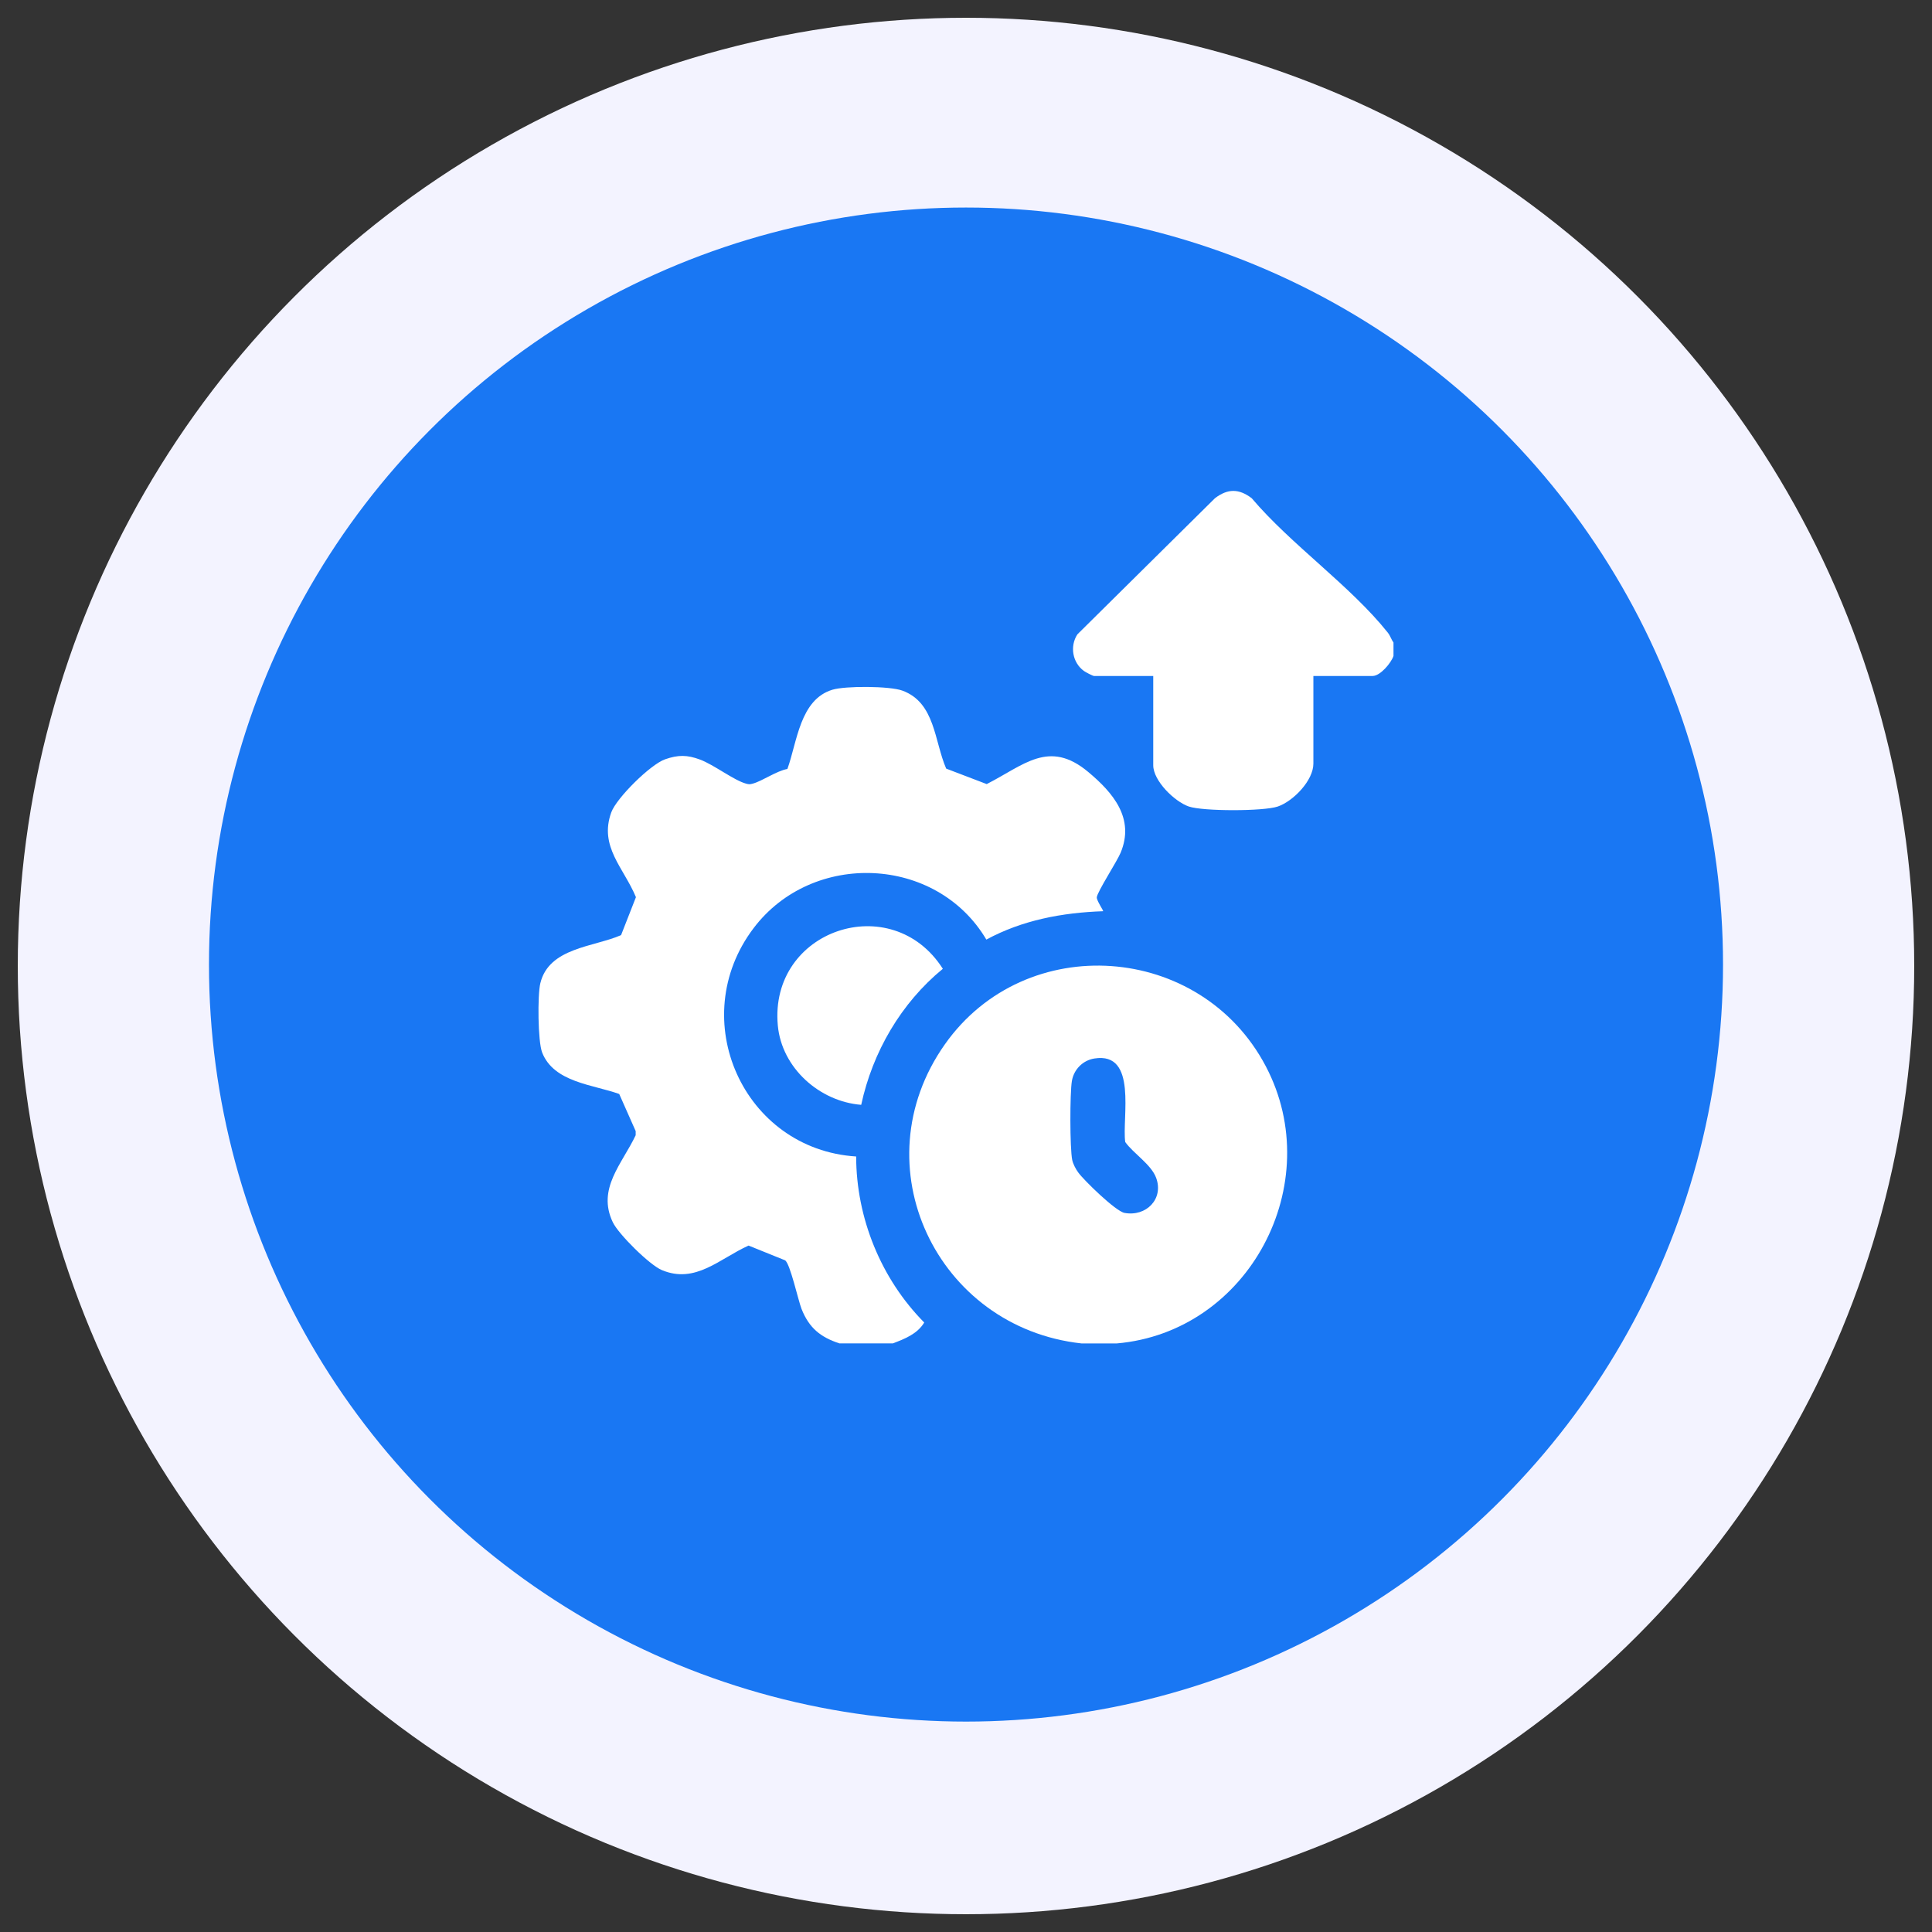
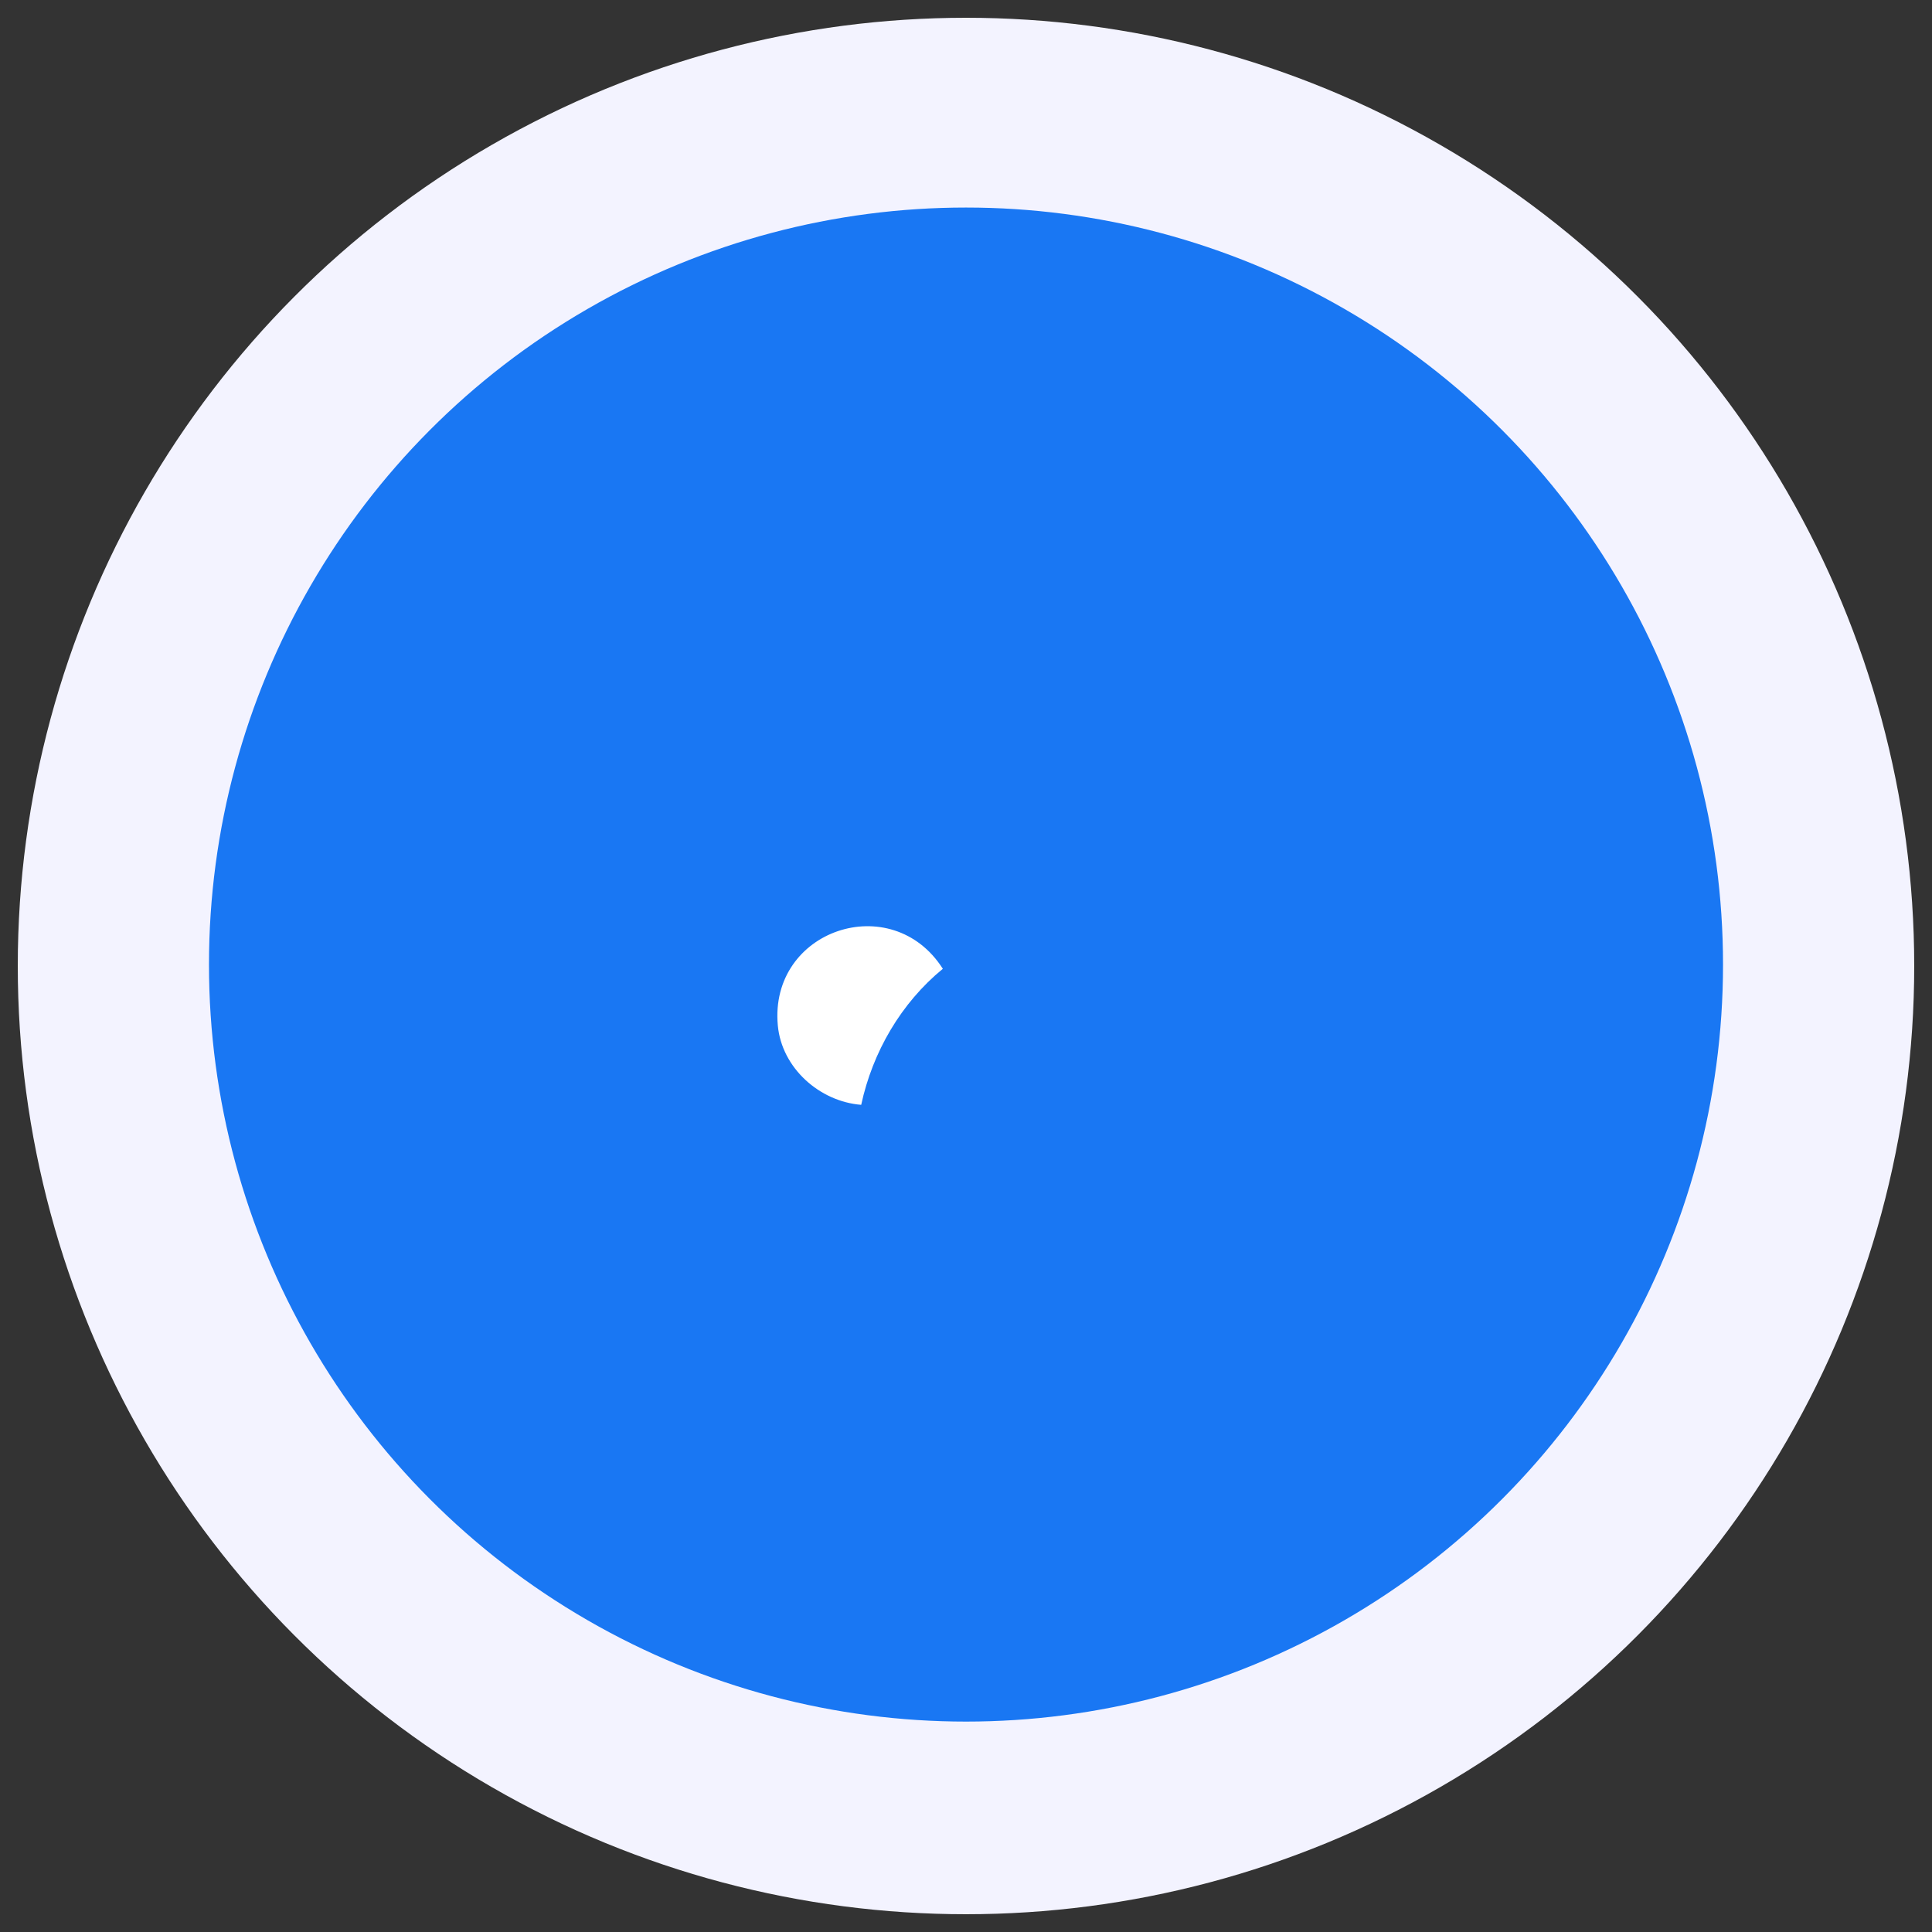
<svg xmlns="http://www.w3.org/2000/svg" id="Layer_1" width="512" height="512" viewBox="0 0 512 512">
  <rect x="0" y="0" width="512" height="512" fill="#333333" stroke="none" />
  <circle cx="256" cy="256" r="251.29" style="fill:#f3f3ff;" />
  <circle cx="256" cy="255.62" r="200.62" style="fill:#1977f3;" />
-   <path d="M222.48,356.02c-5.11-1.67-8.09-4.15-10.07-9.16-.87-2.21-3.04-12.1-4.37-12.87l-9.66-3.9c-7.69,3.45-14.05,10.25-23,6.49-3.24-1.36-11.47-9.5-12.98-12.67-4.25-8.89,2.45-15.43,6.06-23.06v-1.1s-4.36-9.83-4.36-9.83c-6.96-2.51-17.29-3.04-20.42-10.98-1.15-2.91-1.25-15.23-.49-18.36,2.28-9.47,14.11-9.58,21.4-12.76l3.94-10.06c-3.23-7.8-9.84-13.41-6.53-22.49,1.39-3.8,10.37-12.69,14.26-14.05,3.45-1.2,5.83-1.2,9.24.07,3.73,1.39,8.95,5.49,12.21,6.38.77.21,1,.21,1.78,0,2.57-.7,6.24-3.35,9.18-3.89,2.59-7.16,3.3-18.39,11.94-21,3.44-1.04,15.18-.99,18.53.24,8.71,3.19,8.44,13.38,11.61,20.67l10.74,4.1c9.86-5.02,16.47-11.91,26.87-3.24,6.64,5.54,12.42,12.35,8.61,21.45-.97,2.33-6.18,10.33-6.31,11.8-.07.86,1.84,3.57,1.67,3.68-10.81.38-21.38,2.34-30.94,7.52-13.19-22.29-46.05-23.65-61.66-3.06-18.27,24.1-2.72,58.65,27.16,60.54.02,16.31,6.61,32.46,18.04,44-1.82,3.02-5.16,4.34-8.32,5.53h-14.15Z" style="fill:#fff;" />
-   <path d="M295.89,356.02h-9.29c-38.34-4.21-58.88-47.16-36.18-79.29,21.38-30.27,67.84-26.91,85.05,5.88,16.29,31.04-4.45,70.42-39.59,73.42ZM290.03,280.51c-3.08.49-5.46,2.91-5.97,5.97-.54,3.23-.55,17.81.09,20.93.22,1.05.94,2.41,1.58,3.29,1.54,2.13,9.95,10.3,12.26,10.73,5.74,1.07,10.47-3.68,8.4-9.29-1.31-3.56-6-6.42-8.19-9.49-.9-6.39,3.35-23.97-8.16-22.14Z" style="fill:#fff;" />
-   <path d="M369.29,170.29v3.54c-.61,1.85-3.5,5.31-5.53,5.31h-15.7v23.22c0,4.49-5.32,9.95-9.41,11.37-3.76,1.3-19.86,1.3-23.62,0-3.78-1.31-9.41-6.81-9.41-10.93v-23.66h-15.7c-.32,0-2.23-1.01-2.66-1.32-3.05-2.2-3.8-6.56-1.74-9.71l36.45-36.07c3.4-2.59,6.36-2.58,9.75,0,10.45,12.33,26.13,23.16,36.04,35.59.74.93.89,1.77,1.54,2.67Z" style="fill:#fff;" />
-   <path d="M228.23,292.79c-11.06-.87-21.06-9.78-22.1-21.02-2.35-25.38,30.19-36.29,43.73-15.03-11.07,9.07-18.61,22.05-21.63,36.04Z" style="fill:#fff;" />
+   <path d="M228.23,292.79c-11.06-.87-21.06-9.78-22.1-21.02-2.35-25.38,30.19-36.29,43.73-15.03-11.07,9.07-18.61,22.05-21.63,36.04" style="fill:#fff;" />
</svg>